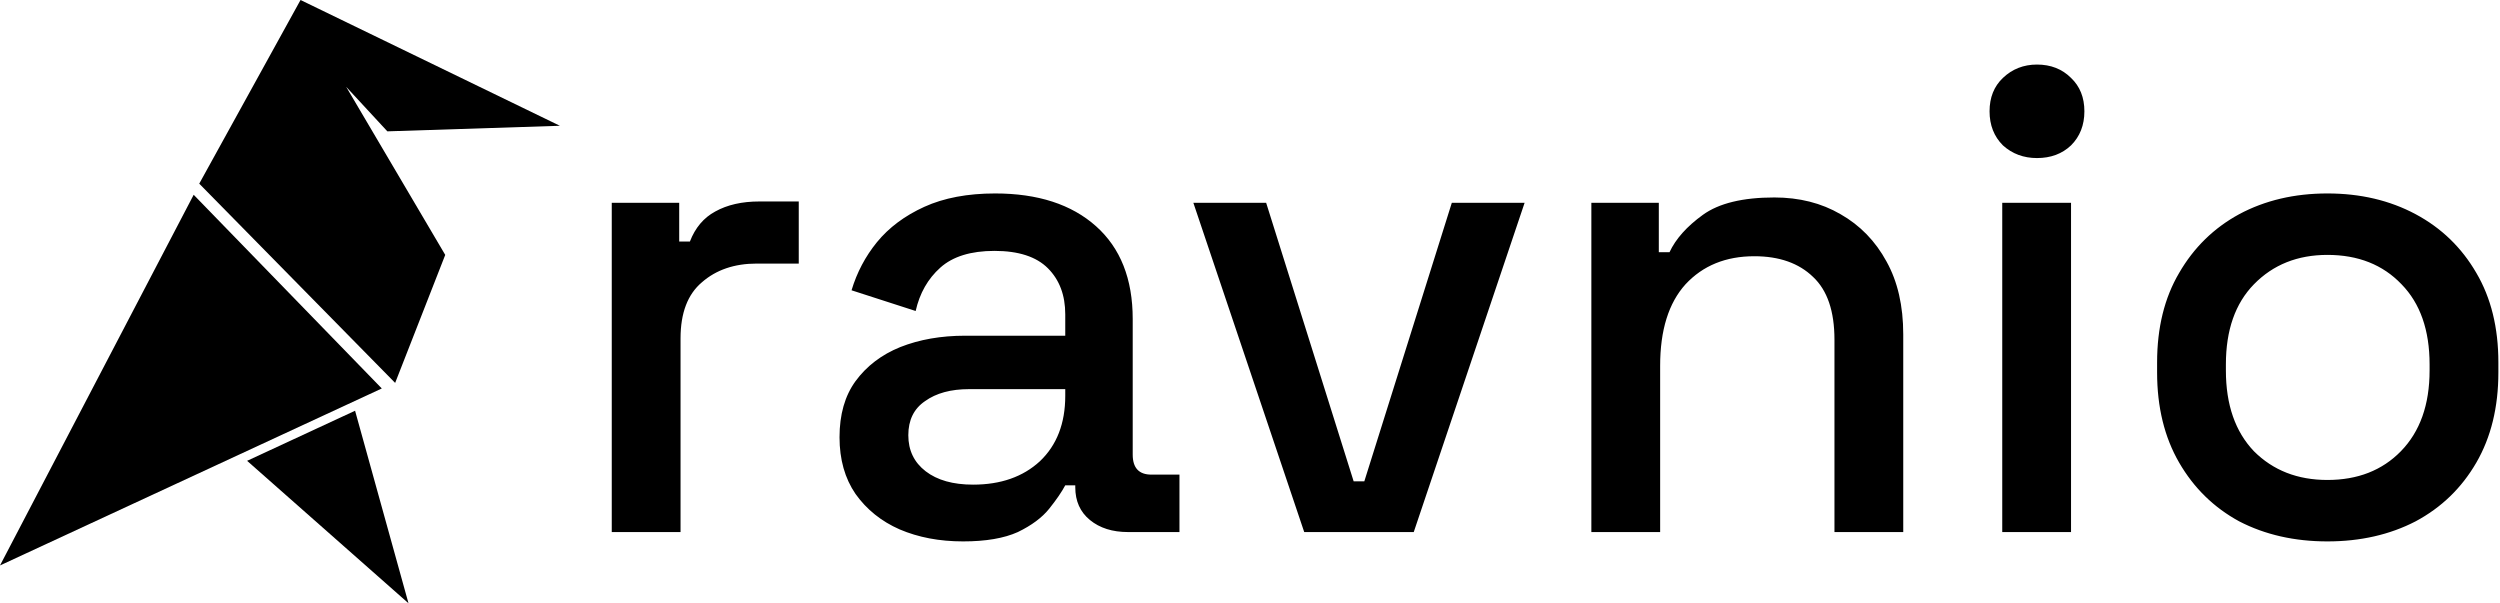
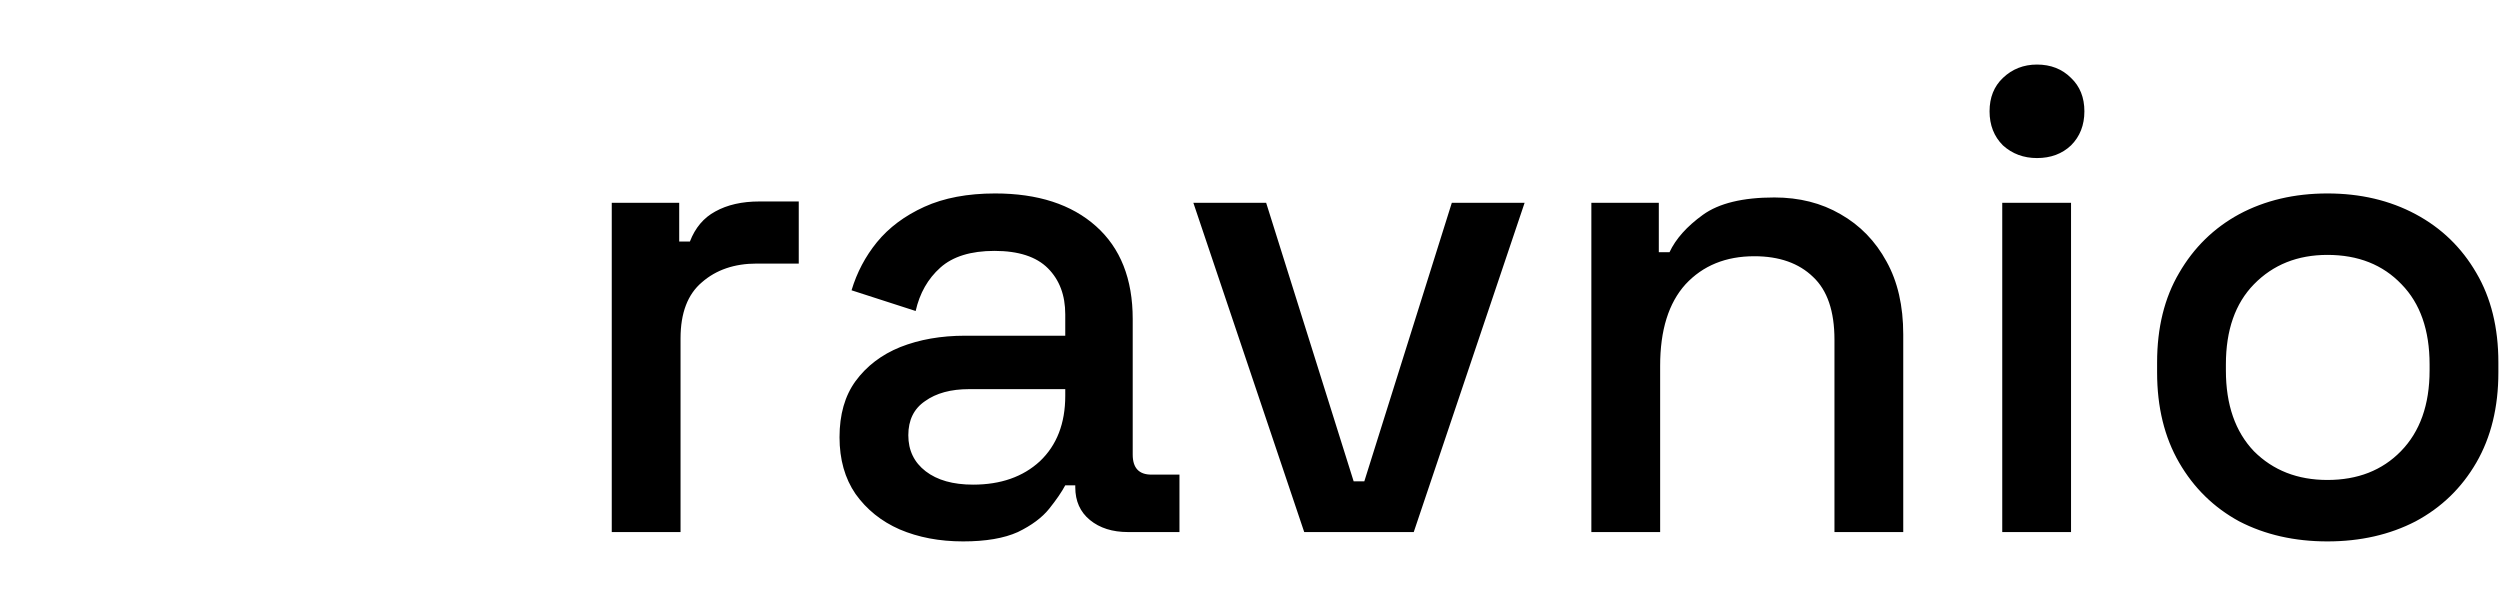
<svg xmlns="http://www.w3.org/2000/svg" width="1123" height="271" viewBox="0 0 1123 271" fill="none">
-   <path d="M251.5 56.5L135 0L89.5 82.5L177.5 172L200 114.5L155.5 39L174 59L251.5 56.5Z" fill="black" />
-   <path d="M171.5 174.5L87 87.5L0 254L171.5 174.5Z" fill="black" />
-   <path d="M159.5 184.5L111 207L183.5 271L159.5 184.5Z" fill="black" />
+   <path d="M159.5 184.5L183.5 271L159.5 184.5Z" fill="black" />
  <path d="M274.8 239V91.1H305.1V108.5H309.9C312.3 102.3 316.1 97.8 321.3 95C326.7 92 333.3 90.5 341.1 90.5H358.8V118.4H339.9C329.9 118.4 321.7 121.2 315.3 126.8C308.9 132.2 305.7 140.6 305.7 152V239H274.8ZM432.614 243.2C422.014 243.2 412.514 241.4 404.114 237.8C395.914 234.2 389.314 228.9 384.314 221.9C379.514 214.9 377.114 206.4 377.114 196.4C377.114 186.2 379.514 177.8 384.314 171.2C389.314 164.4 396.014 159.3 404.414 155.9C413.014 152.5 422.714 150.8 433.514 150.8H478.514V141.2C478.514 132.6 475.914 125.7 470.714 120.5C465.514 115.3 457.514 112.7 446.714 112.7C436.114 112.7 428.014 115.2 422.414 120.2C416.814 125.2 413.114 131.7 411.314 139.7L382.514 130.4C384.914 122.4 388.714 115.2 393.914 108.8C399.314 102.2 406.414 96.9 415.214 92.9C424.014 88.9 434.614 86.9 447.014 86.9C466.214 86.9 481.314 91.8 492.314 101.6C503.314 111.4 508.814 125.3 508.814 143.3V204.2C508.814 210.2 511.614 213.2 517.214 213.2H529.814V239H506.714C499.714 239 494.014 237.2 489.614 233.6C485.214 230 483.014 225.1 483.014 218.9V218H478.514C476.914 221 474.514 224.5 471.314 228.5C468.114 232.5 463.414 236 457.214 239C451.014 241.8 442.814 243.2 432.614 243.2ZM437.114 217.7C449.514 217.7 459.514 214.2 467.114 207.2C474.714 200 478.514 190.2 478.514 177.8V174.8H435.314C427.114 174.8 420.514 176.6 415.514 180.2C410.514 183.6 408.014 188.7 408.014 195.5C408.014 202.3 410.614 207.7 415.814 211.7C421.014 215.7 428.114 217.7 437.114 217.7ZM585.855 239L536.055 91.1H568.755L608.055 216.2H612.855L652.155 91.1H684.855L635.055 239H585.855ZM714.839 239V91.1H745.139V113.3H749.939C752.739 107.3 757.739 101.7 764.939 96.5C772.139 91.3 782.839 88.7 797.039 88.7C808.239 88.7 818.139 91.2 826.739 96.2C835.539 101.2 842.439 108.3 847.439 117.5C852.439 126.5 854.939 137.4 854.939 150.2V239H824.039V152.6C824.039 139.8 820.839 130.4 814.439 124.4C808.039 118.2 799.239 115.1 788.039 115.1C775.239 115.1 764.939 119.3 757.139 127.7C749.539 136.1 745.739 148.3 745.739 164.3V239H714.839ZM899.409 239V91.1H930.309V239H899.409ZM915.009 71C909.009 71 903.909 69.1 899.709 65.3C895.709 61.3 893.709 56.2 893.709 50C893.709 43.8 895.709 38.8 899.709 35C903.909 31 909.009 29 915.009 29C921.209 29 926.309 31 930.309 35C934.309 38.8 936.309 43.8 936.309 50C936.309 56.2 934.309 61.3 930.309 65.3C926.309 69.1 921.209 71 915.009 71ZM1045.47 243.2C1030.67 243.2 1017.47 240.2 1005.87 234.2C994.47 228 985.47 219.2 978.87 207.8C972.27 196.4 968.97 182.9 968.97 167.3V162.8C968.97 147.2 972.27 133.8 978.87 122.6C985.47 111.2 994.47 102.4 1005.87 96.2C1017.47 90 1030.67 86.9 1045.47 86.9C1060.27 86.9 1073.47 90 1085.07 96.2C1096.67 102.4 1105.77 111.2 1112.37 122.6C1118.97 133.8 1122.27 147.2 1122.27 162.8V167.3C1122.27 182.9 1118.97 196.4 1112.37 207.8C1105.77 219.2 1096.67 228 1085.07 234.2C1073.47 240.2 1060.27 243.2 1045.47 243.2ZM1045.47 215.6C1059.07 215.6 1070.07 211.3 1078.47 202.7C1087.07 193.9 1091.37 181.8 1091.37 166.4V163.7C1091.37 148.3 1087.17 136.3 1078.77 127.7C1070.37 118.9 1059.27 114.5 1045.47 114.5C1032.07 114.5 1021.07 118.9 1012.47 127.7C1004.07 136.3 999.87 148.3 999.87 163.7V166.4C999.87 181.8 1004.07 193.9 1012.47 202.7C1021.07 211.3 1032.07 215.6 1045.47 215.6Z" fill="black" />
</svg>